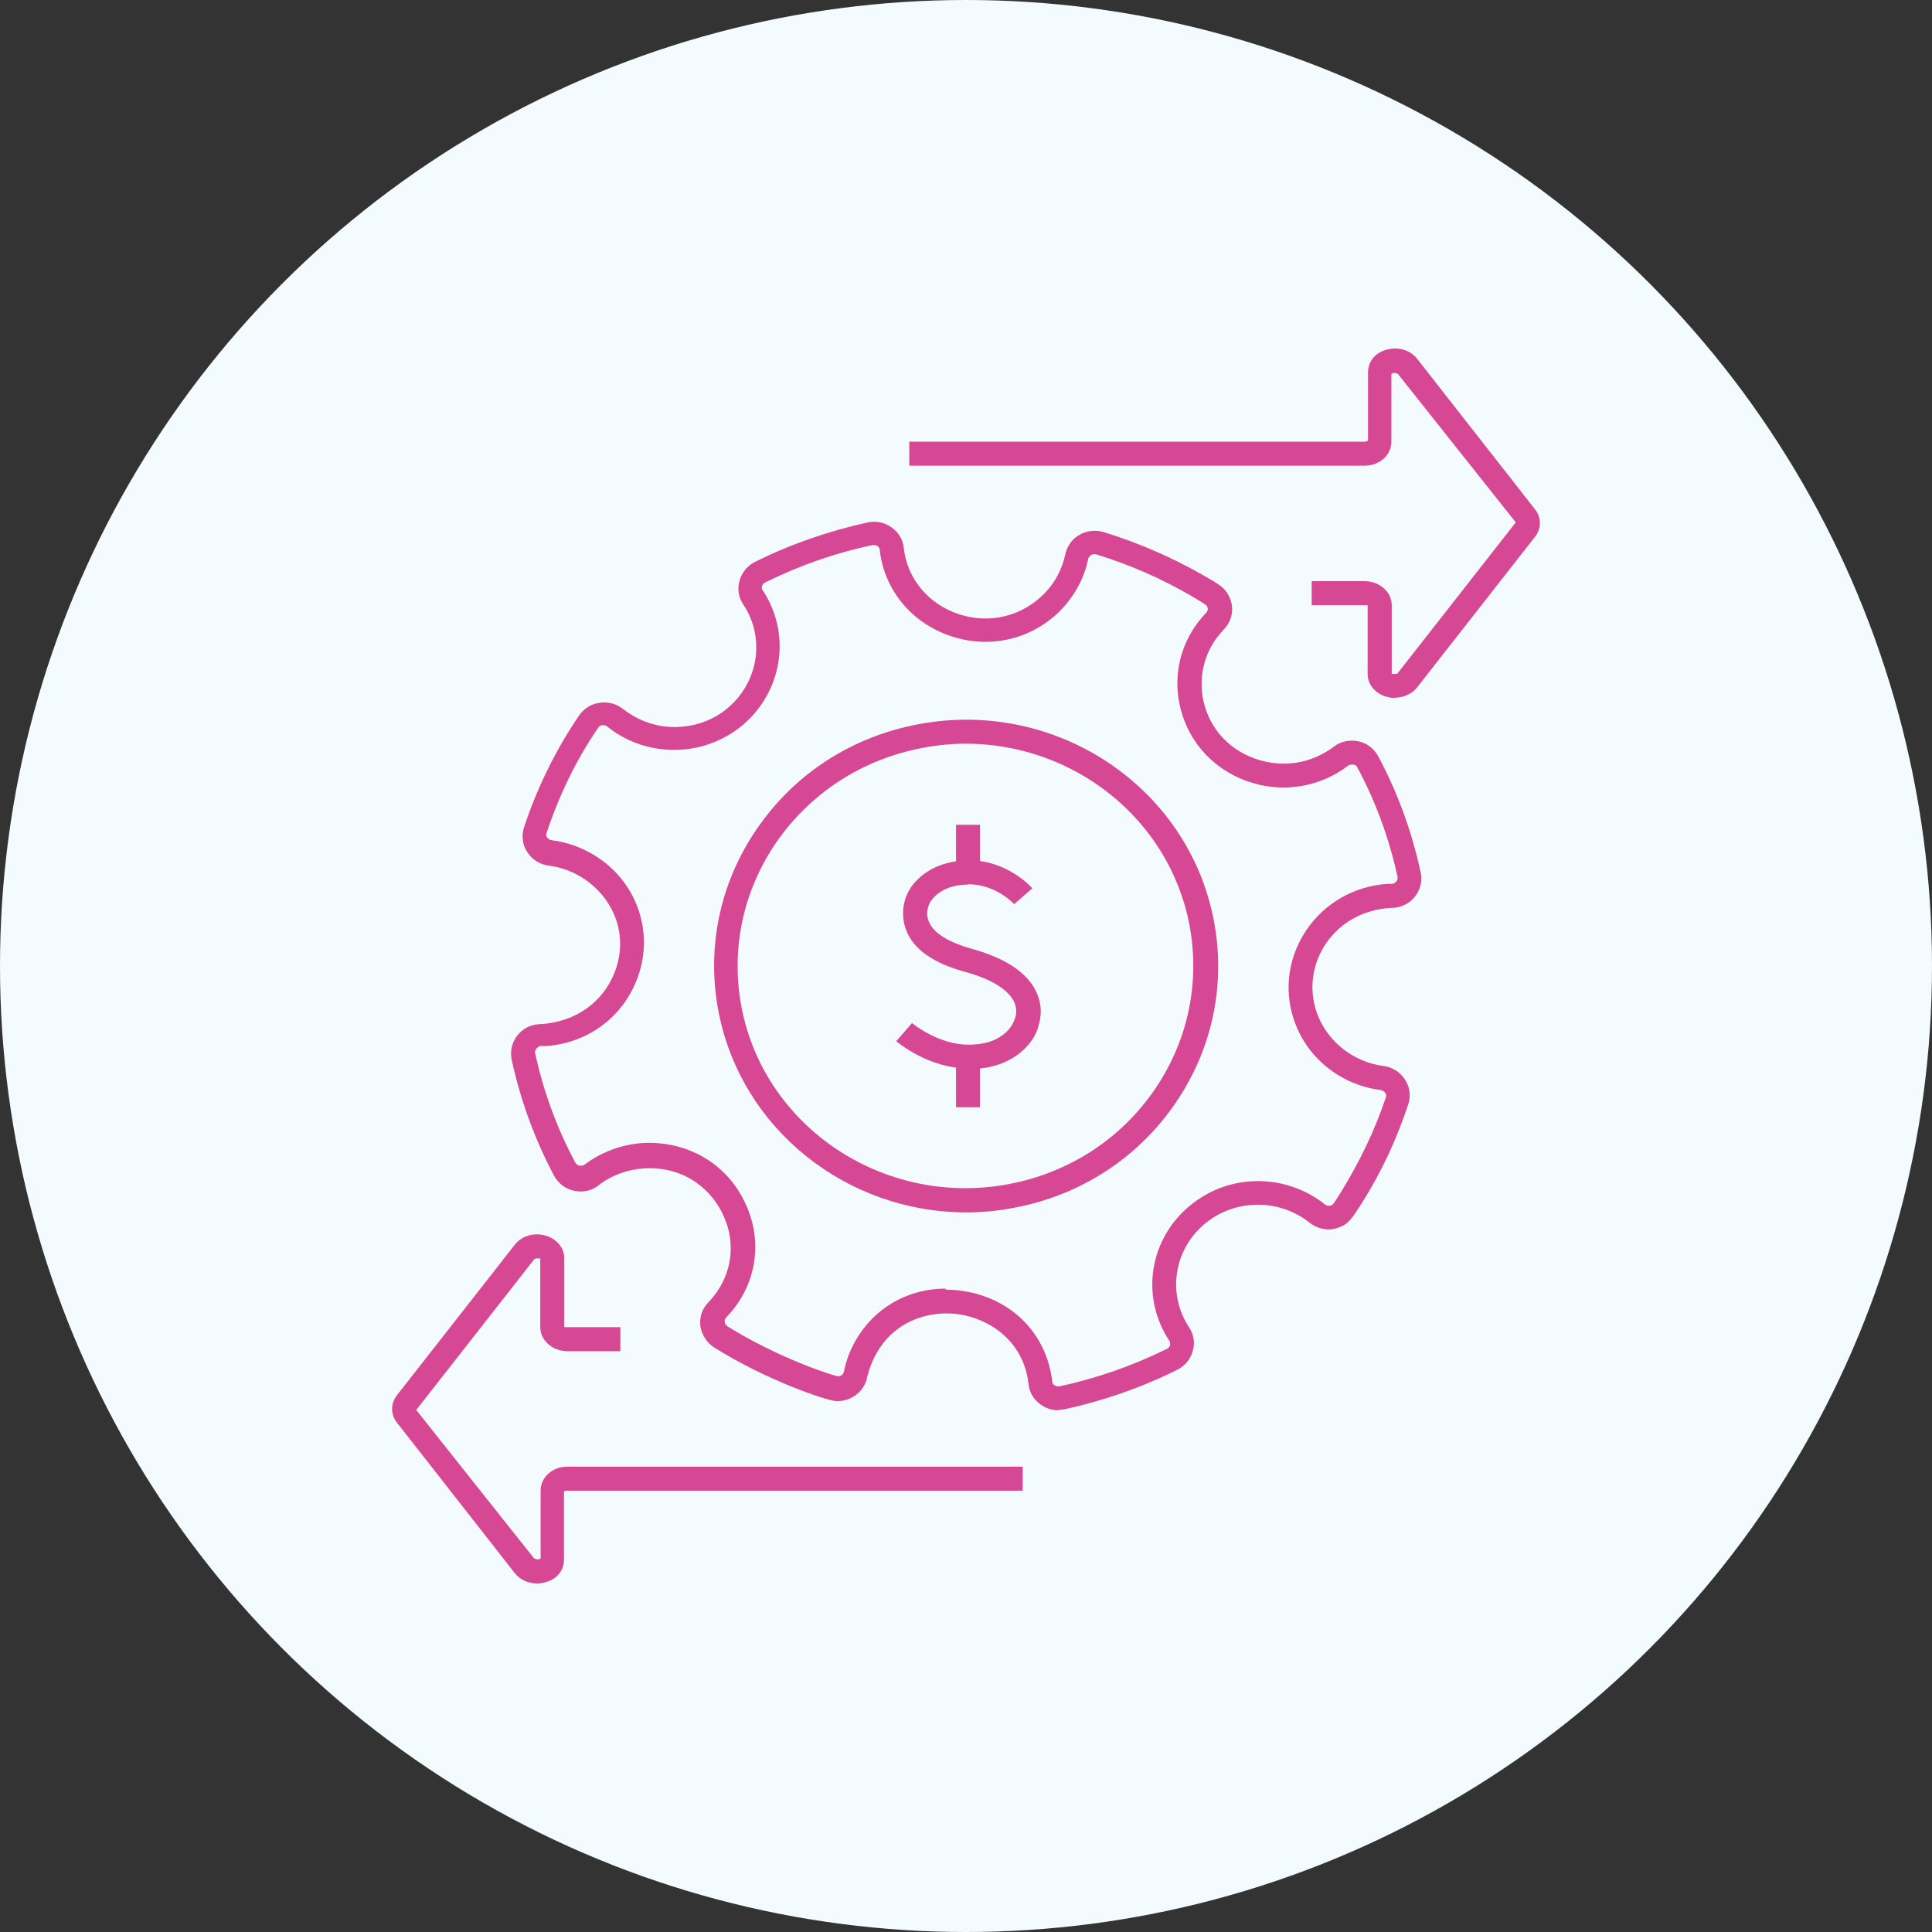
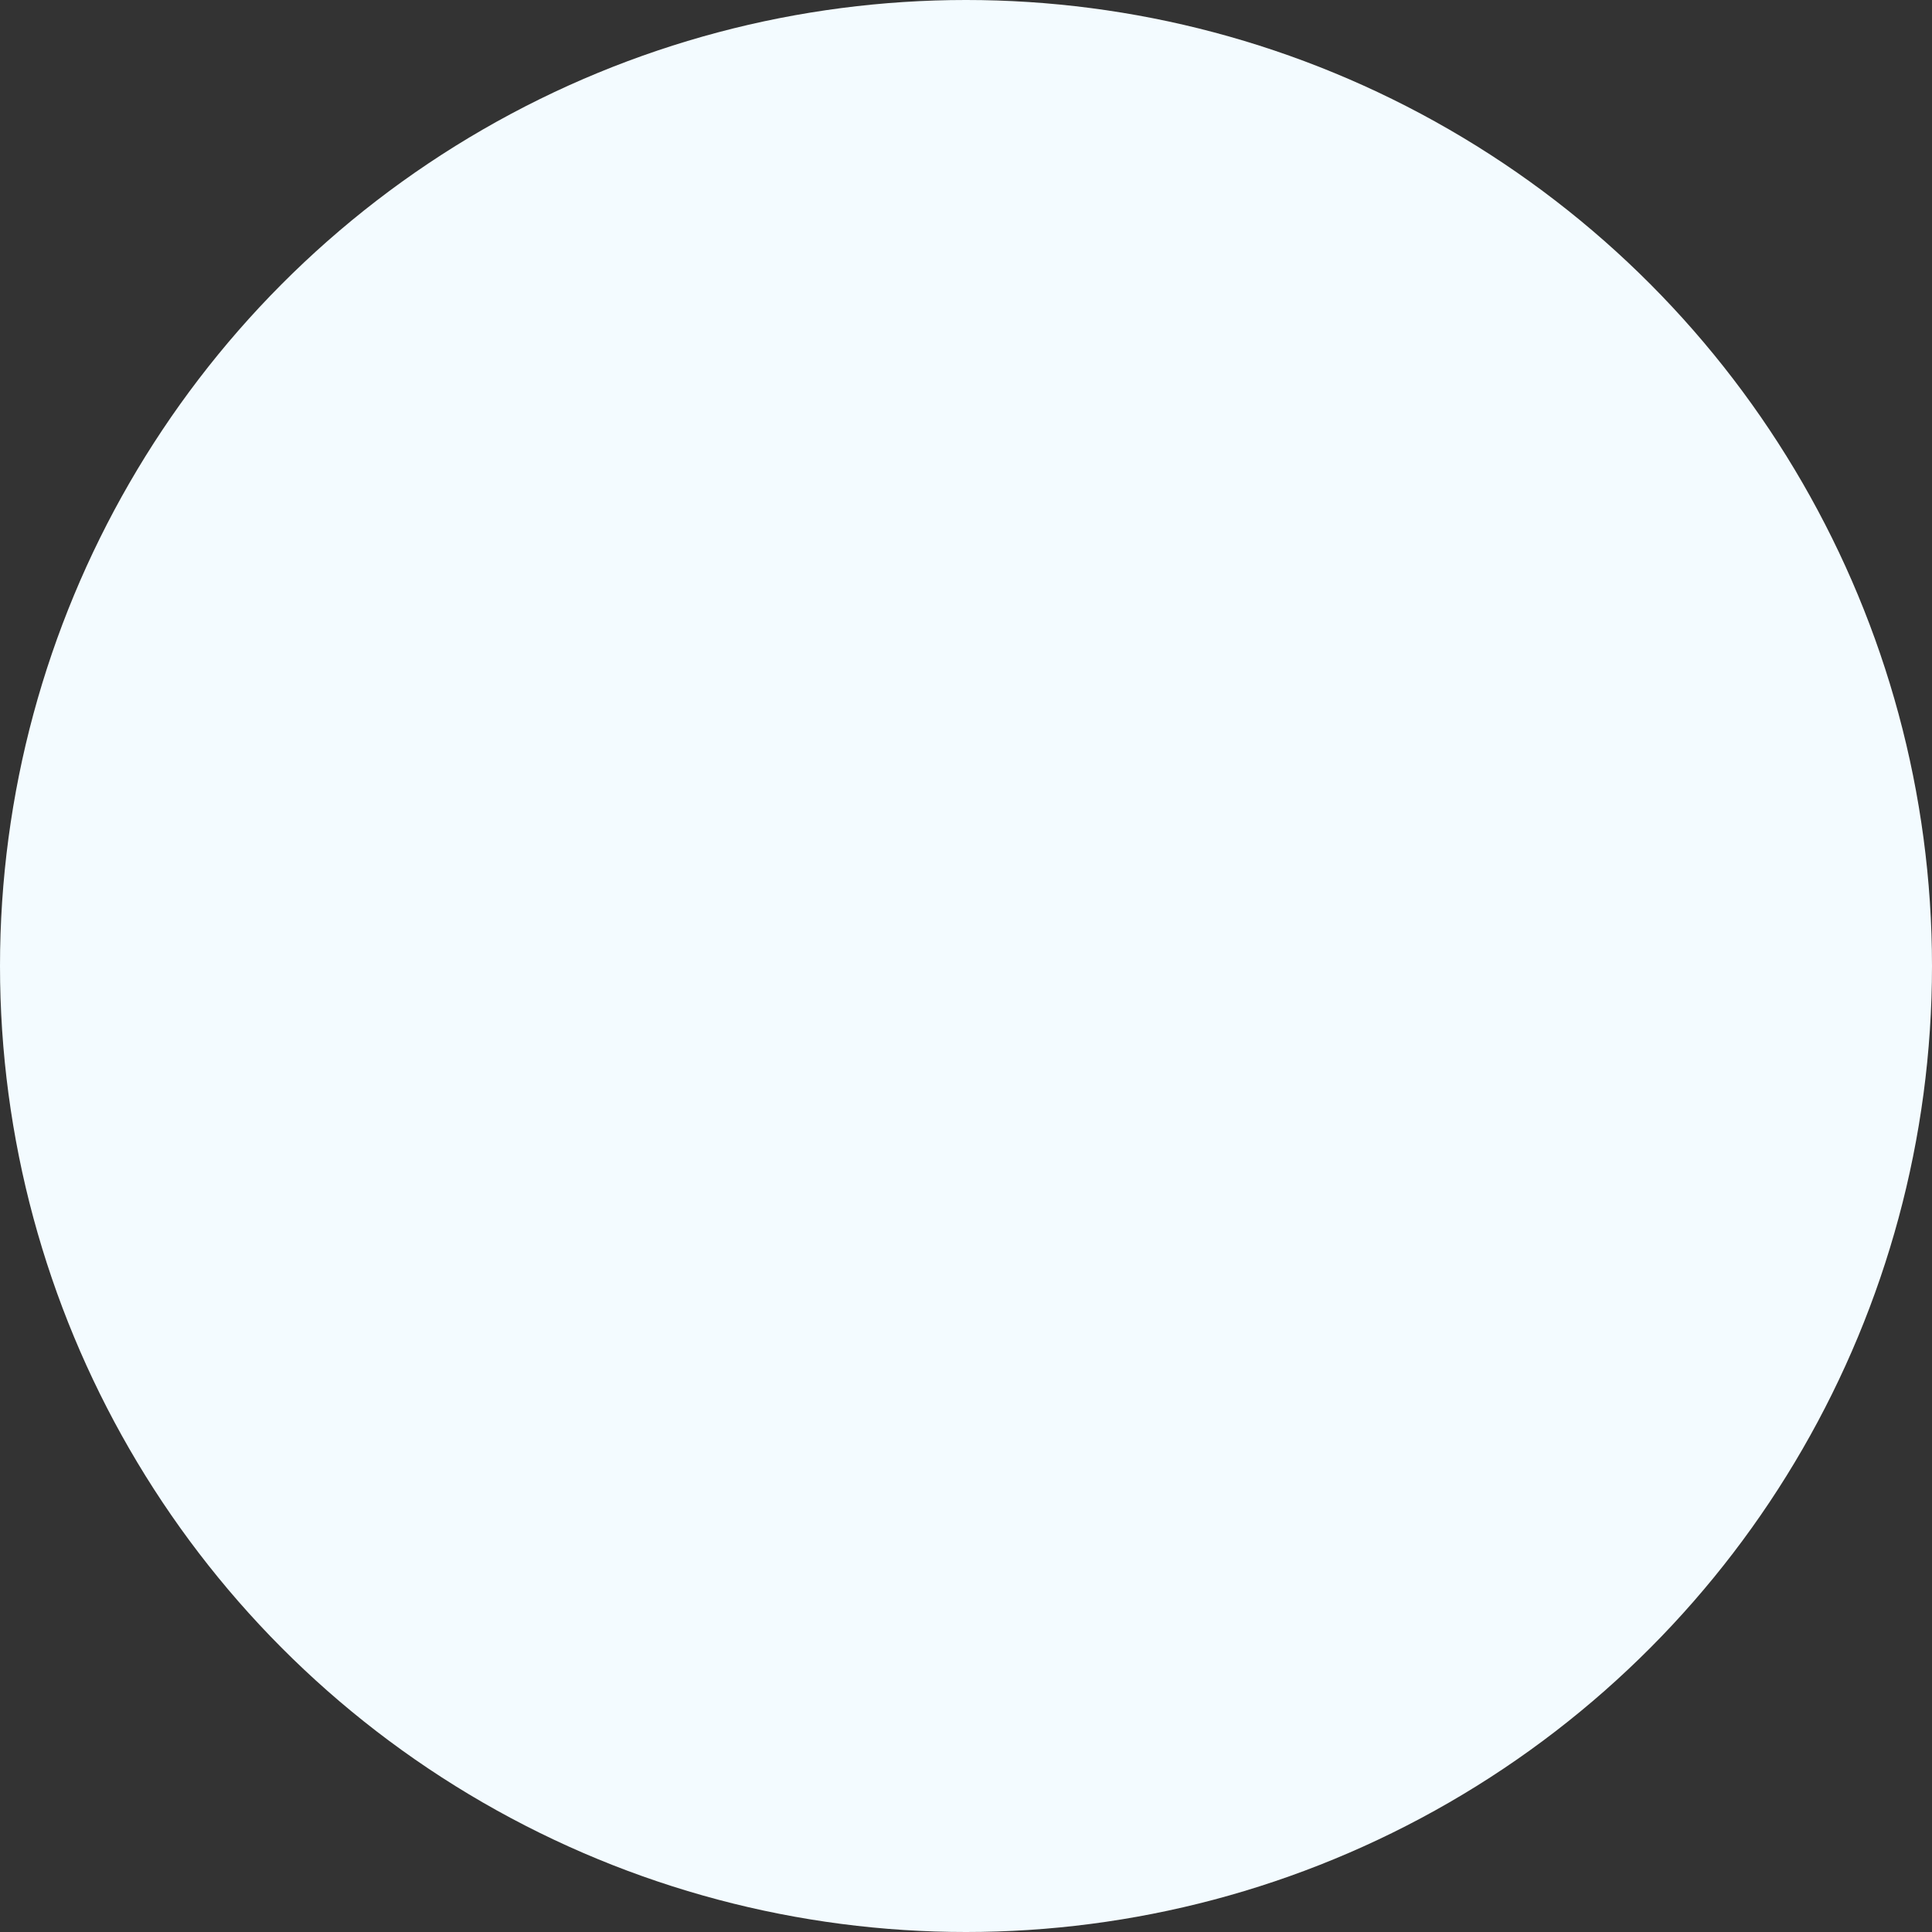
<svg xmlns="http://www.w3.org/2000/svg" width="50" height="50" viewBox="0 0 50 50" fill="none">
  <rect x="0" y="0" width="50" height="50" fill="#333333" stroke="none" />
  <g clip-path="url(#clip0_1556_15451)">
    <g clip-path="url(#clip1_1556_15451)">
      <circle cx="25" cy="25" r="25" fill="#F3FBFF" />
    </g>
    <g clip-path="url(#clip2_1556_15451)">
-       <path d="M25.364 21.345H24.742V22.572H25.364V21.345Z" fill="#D64794" />
+       <path d="M25.364 21.345H24.742V22.572H25.364Z" fill="#D64794" />
      <path d="M26.245 23.399C26.245 23.399 25.782 22.883 25.053 22.883V22.261C26.067 22.261 26.689 22.954 26.716 22.99L26.245 23.399Z" fill="#D64794" />
      <path d="M25.053 27.65C24.03 27.65 23.23 26.974 23.194 26.947L23.603 26.476C23.603 26.476 24.27 27.036 25.062 27.036C26.067 27.036 26.253 26.413 26.271 26.342C26.289 26.298 26.342 26.12 26.235 25.907C26.12 25.693 25.818 25.382 24.973 25.151C24.155 24.928 23.639 24.564 23.452 24.075C23.283 23.639 23.416 23.221 23.532 23.034C23.532 23.034 23.923 22.27 25.062 22.27V22.892C24.324 22.892 24.084 23.328 24.075 23.346C24.057 23.372 23.932 23.603 24.039 23.852C24.155 24.146 24.546 24.386 25.151 24.555C26.013 24.795 26.573 25.16 26.814 25.658C27.036 26.12 26.885 26.503 26.876 26.547C26.805 26.903 26.298 27.667 25.079 27.667L25.053 27.65Z" fill="#D64794" />
-       <path d="M25.364 27.339H24.742V28.655H25.364V27.339Z" fill="#D64794" />
      <path d="M27.383 36.498C27.223 36.498 27.063 36.445 26.929 36.347C26.751 36.223 26.636 36.027 26.618 35.814C26.485 34.675 25.578 34.133 24.84 34.017C24.11 33.902 23.07 34.142 22.59 35.209C22.501 35.405 22.474 35.529 22.447 35.618C22.438 35.663 22.43 35.698 22.421 35.725C22.314 36.063 21.976 36.285 21.62 36.258C21.345 36.232 19.806 35.707 18.481 34.871C18.285 34.746 18.161 34.542 18.125 34.32C18.099 34.089 18.17 33.866 18.339 33.697C18.926 33.084 19.077 32.221 18.721 31.456C18.437 30.825 17.752 30.176 16.667 30.238C16.24 30.265 15.822 30.416 15.493 30.674C15.315 30.816 15.084 30.869 14.853 30.816C14.631 30.771 14.444 30.62 14.337 30.425C13.839 29.482 13.466 28.468 13.243 27.428C13.172 27.09 13.332 26.743 13.652 26.583C13.804 26.512 13.919 26.503 14.017 26.503C14.906 26.441 15.6 25.934 15.902 25.178C16.196 24.44 16.045 23.648 15.493 23.061C15.155 22.706 14.702 22.466 14.204 22.403C13.973 22.377 13.768 22.243 13.643 22.048C13.519 21.861 13.492 21.621 13.563 21.407C13.901 20.385 14.382 19.407 14.986 18.517C15.111 18.34 15.298 18.215 15.52 18.188C15.733 18.153 15.956 18.215 16.125 18.348C16.587 18.713 17.183 18.882 17.77 18.793C18.357 18.713 18.864 18.402 19.201 17.922C19.682 17.237 19.7 16.339 19.237 15.645C19.113 15.467 19.077 15.236 19.139 15.031C19.193 14.818 19.344 14.64 19.539 14.542C20.464 14.08 21.451 13.742 22.456 13.52C22.67 13.475 22.901 13.52 23.079 13.653C23.257 13.777 23.372 13.973 23.39 14.187C23.479 14.978 24.03 15.636 24.813 15.894C25.613 16.161 26.467 15.947 27.045 15.343C27.312 15.067 27.489 14.72 27.57 14.347C27.614 14.142 27.738 13.955 27.925 13.849C28.112 13.733 28.343 13.706 28.557 13.769C29.455 14.044 30.317 14.418 31.127 14.88C31.562 15.129 31.705 15.209 31.811 15.44C31.954 15.734 31.891 16.063 31.669 16.294C31.153 16.828 30.976 17.575 31.18 18.277C31.393 19.006 31.98 19.54 32.745 19.709C33.368 19.851 34.008 19.709 34.515 19.327C34.693 19.184 34.933 19.14 35.155 19.184C35.377 19.229 35.564 19.38 35.671 19.576C36.178 20.527 36.542 21.532 36.765 22.572C36.836 22.884 36.694 23.213 36.418 23.382C36.24 23.488 36.089 23.497 35.982 23.497C35.271 23.542 34.684 23.88 34.319 24.413C33.963 24.938 33.874 25.569 34.061 26.156C34.31 26.921 34.995 27.481 35.804 27.588C36.035 27.615 36.24 27.748 36.364 27.944C36.489 28.139 36.516 28.37 36.444 28.584C36.151 29.473 35.751 30.336 35.244 31.136C35.004 31.51 34.906 31.678 34.648 31.767C34.39 31.865 34.106 31.812 33.892 31.643C33.154 31.056 32.096 31.02 31.322 31.563C30.406 32.203 30.166 33.43 30.771 34.346C30.895 34.533 30.931 34.755 30.869 34.96C30.815 35.173 30.664 35.351 30.469 35.449C29.544 35.911 28.566 36.249 27.552 36.472C27.498 36.481 27.445 36.489 27.383 36.489V36.498ZM24.475 33.377C24.626 33.377 24.786 33.386 24.937 33.413C26.191 33.608 27.089 34.524 27.232 35.751C27.232 35.805 27.267 35.84 27.294 35.849C27.312 35.867 27.365 35.894 27.427 35.876C28.388 35.671 29.321 35.342 30.202 34.907C30.255 34.88 30.273 34.836 30.282 34.818C30.282 34.791 30.291 34.746 30.264 34.702C29.464 33.493 29.775 31.901 30.976 31.065C31.971 30.362 33.332 30.407 34.292 31.172C34.346 31.216 34.408 31.207 34.444 31.198C34.497 31.181 34.515 31.154 34.693 30.869C35.2 30.051 35.582 29.242 35.867 28.397C35.884 28.353 35.867 28.308 35.849 28.282C35.822 28.246 35.778 28.219 35.733 28.21C34.675 28.077 33.786 27.348 33.474 26.352C33.225 25.578 33.35 24.751 33.812 24.066C34.284 23.373 35.039 22.937 35.893 22.875C36.053 22.875 36.062 22.875 36.098 22.848C36.151 22.812 36.178 22.759 36.169 22.697C35.955 21.71 35.609 20.758 35.128 19.86C35.102 19.807 35.057 19.789 35.022 19.789C34.995 19.789 34.942 19.78 34.888 19.816C34.239 20.314 33.403 20.491 32.612 20.314C31.625 20.091 30.869 19.398 30.584 18.455C30.308 17.53 30.54 16.561 31.216 15.858C31.26 15.814 31.269 15.752 31.242 15.698C31.224 15.654 31.171 15.627 30.833 15.423C30.033 14.96 29.233 14.613 28.37 14.347C28.317 14.329 28.272 14.347 28.236 14.364C28.21 14.382 28.183 14.409 28.165 14.453C28.067 14.942 27.827 15.387 27.489 15.752C26.751 16.534 25.64 16.81 24.608 16.463C23.595 16.125 22.883 15.271 22.767 14.231C22.767 14.178 22.732 14.142 22.705 14.133C22.687 14.115 22.643 14.098 22.572 14.107C21.611 14.311 20.678 14.64 19.797 15.076C19.744 15.102 19.726 15.147 19.717 15.165C19.717 15.191 19.708 15.236 19.735 15.271C20.34 16.178 20.322 17.352 19.691 18.25C19.264 18.864 18.588 19.273 17.841 19.38C17.085 19.487 16.302 19.282 15.716 18.802C15.671 18.766 15.618 18.766 15.591 18.766C15.547 18.766 15.511 18.793 15.484 18.829C14.906 19.673 14.462 20.598 14.142 21.567C14.124 21.612 14.142 21.656 14.159 21.674C14.186 21.71 14.23 21.736 14.275 21.745C14.915 21.825 15.511 22.128 15.947 22.59C16.649 23.337 16.854 24.404 16.48 25.356C16.098 26.343 15.191 27.001 14.124 27.072H14.044C13.973 27.072 13.955 27.072 13.928 27.099C13.884 27.125 13.839 27.179 13.848 27.25C14.062 28.237 14.408 29.189 14.889 30.087C14.915 30.14 14.969 30.158 14.995 30.167C15.022 30.167 15.075 30.176 15.129 30.14C15.564 29.811 16.098 29.615 16.649 29.58C17.805 29.526 18.828 30.122 19.299 31.163C19.762 32.168 19.566 33.297 18.792 34.097C18.757 34.133 18.748 34.177 18.757 34.213C18.757 34.24 18.775 34.284 18.819 34.32C20.126 35.138 21.523 35.591 21.683 35.618C21.745 35.618 21.816 35.583 21.834 35.52C21.869 35.369 21.905 35.191 22.02 34.933C22.474 33.937 23.408 33.35 24.475 33.35V33.377Z" fill="#D64794" />
      <path d="M25 31.376C21.931 31.376 19.192 29.242 18.597 26.191C18.277 24.546 18.623 22.866 19.575 21.469C20.553 20.029 22.047 19.059 23.79 18.739C27.329 18.081 30.744 20.358 31.411 23.808C31.731 25.453 31.384 27.134 30.433 28.53C29.455 29.971 27.961 30.94 26.227 31.26C25.818 31.34 25.409 31.376 25.008 31.376H25ZM25 19.246C24.635 19.246 24.261 19.282 23.888 19.353C22.314 19.646 20.962 20.527 20.073 21.825C19.219 23.088 18.908 24.591 19.192 26.076C19.797 29.197 22.901 31.242 26.093 30.647C27.667 30.353 29.019 29.473 29.899 28.174C30.753 26.912 31.064 25.409 30.78 23.924C30.246 21.167 27.765 19.246 24.991 19.246H25Z" fill="#D64794" />
      <path d="M36.107 18.064C36.018 18.064 35.929 18.046 35.84 18.019C35.564 17.921 35.395 17.699 35.395 17.441V15.662C35.395 15.662 35.369 15.662 35.315 15.662H33.946V15.04H35.315C35.698 15.04 36.018 15.316 36.018 15.662V17.441C36.018 17.441 36.053 17.441 36.098 17.441C36.151 17.441 36.169 17.432 36.178 17.414L39.228 13.519L36.178 9.678C36.178 9.678 36.125 9.651 36.098 9.651C36.053 9.651 36.018 9.669 36.009 9.678V11.43C36.009 11.776 35.707 12.052 35.315 12.052H23.532V11.43H35.315C35.369 11.43 35.395 11.403 35.404 11.403V9.642C35.404 9.375 35.564 9.153 35.84 9.064C36.151 8.957 36.489 9.046 36.676 9.286L39.726 13.181C39.895 13.395 39.895 13.68 39.726 13.893L36.676 17.788C36.542 17.957 36.329 18.055 36.107 18.055V18.064Z" fill="#D64794" />
-       <path d="M13.893 40.98C13.671 40.98 13.457 40.883 13.324 40.714L10.274 36.819C10.105 36.605 10.105 36.321 10.274 36.107L13.324 32.212C13.511 31.972 13.849 31.883 14.16 31.99C14.435 32.088 14.604 32.31 14.604 32.568V34.346C14.604 34.346 14.631 34.346 14.684 34.346H16.054V34.969H14.684C14.302 34.969 13.982 34.693 13.982 34.346V32.568C13.982 32.568 13.946 32.568 13.902 32.568C13.884 32.568 13.84 32.568 13.822 32.595L10.772 36.49L13.822 40.331C13.822 40.331 13.893 40.358 13.902 40.358C13.946 40.358 13.982 40.34 13.991 40.331V38.579C13.991 38.233 14.293 37.957 14.684 37.957H26.467V38.579H14.676C14.622 38.579 14.596 38.597 14.596 38.606V40.358C14.596 40.625 14.435 40.847 14.16 40.936C14.071 40.963 13.982 40.98 13.893 40.98Z" fill="#D64794" />
    </g>
  </g>
  <defs>
    <clipPath id="clip0_1556_15451">
      <rect width="50" height="50" fill="white" />
    </clipPath>
    <clipPath id="clip1_1556_15451">
      <rect width="50" height="50" fill="white" />
    </clipPath>
    <clipPath id="clip2_1556_15451">
-       <rect width="29.702" height="31.96" fill="white" transform="translate(10.149 9.02)" />
-     </clipPath>
+       </clipPath>
  </defs>
</svg>